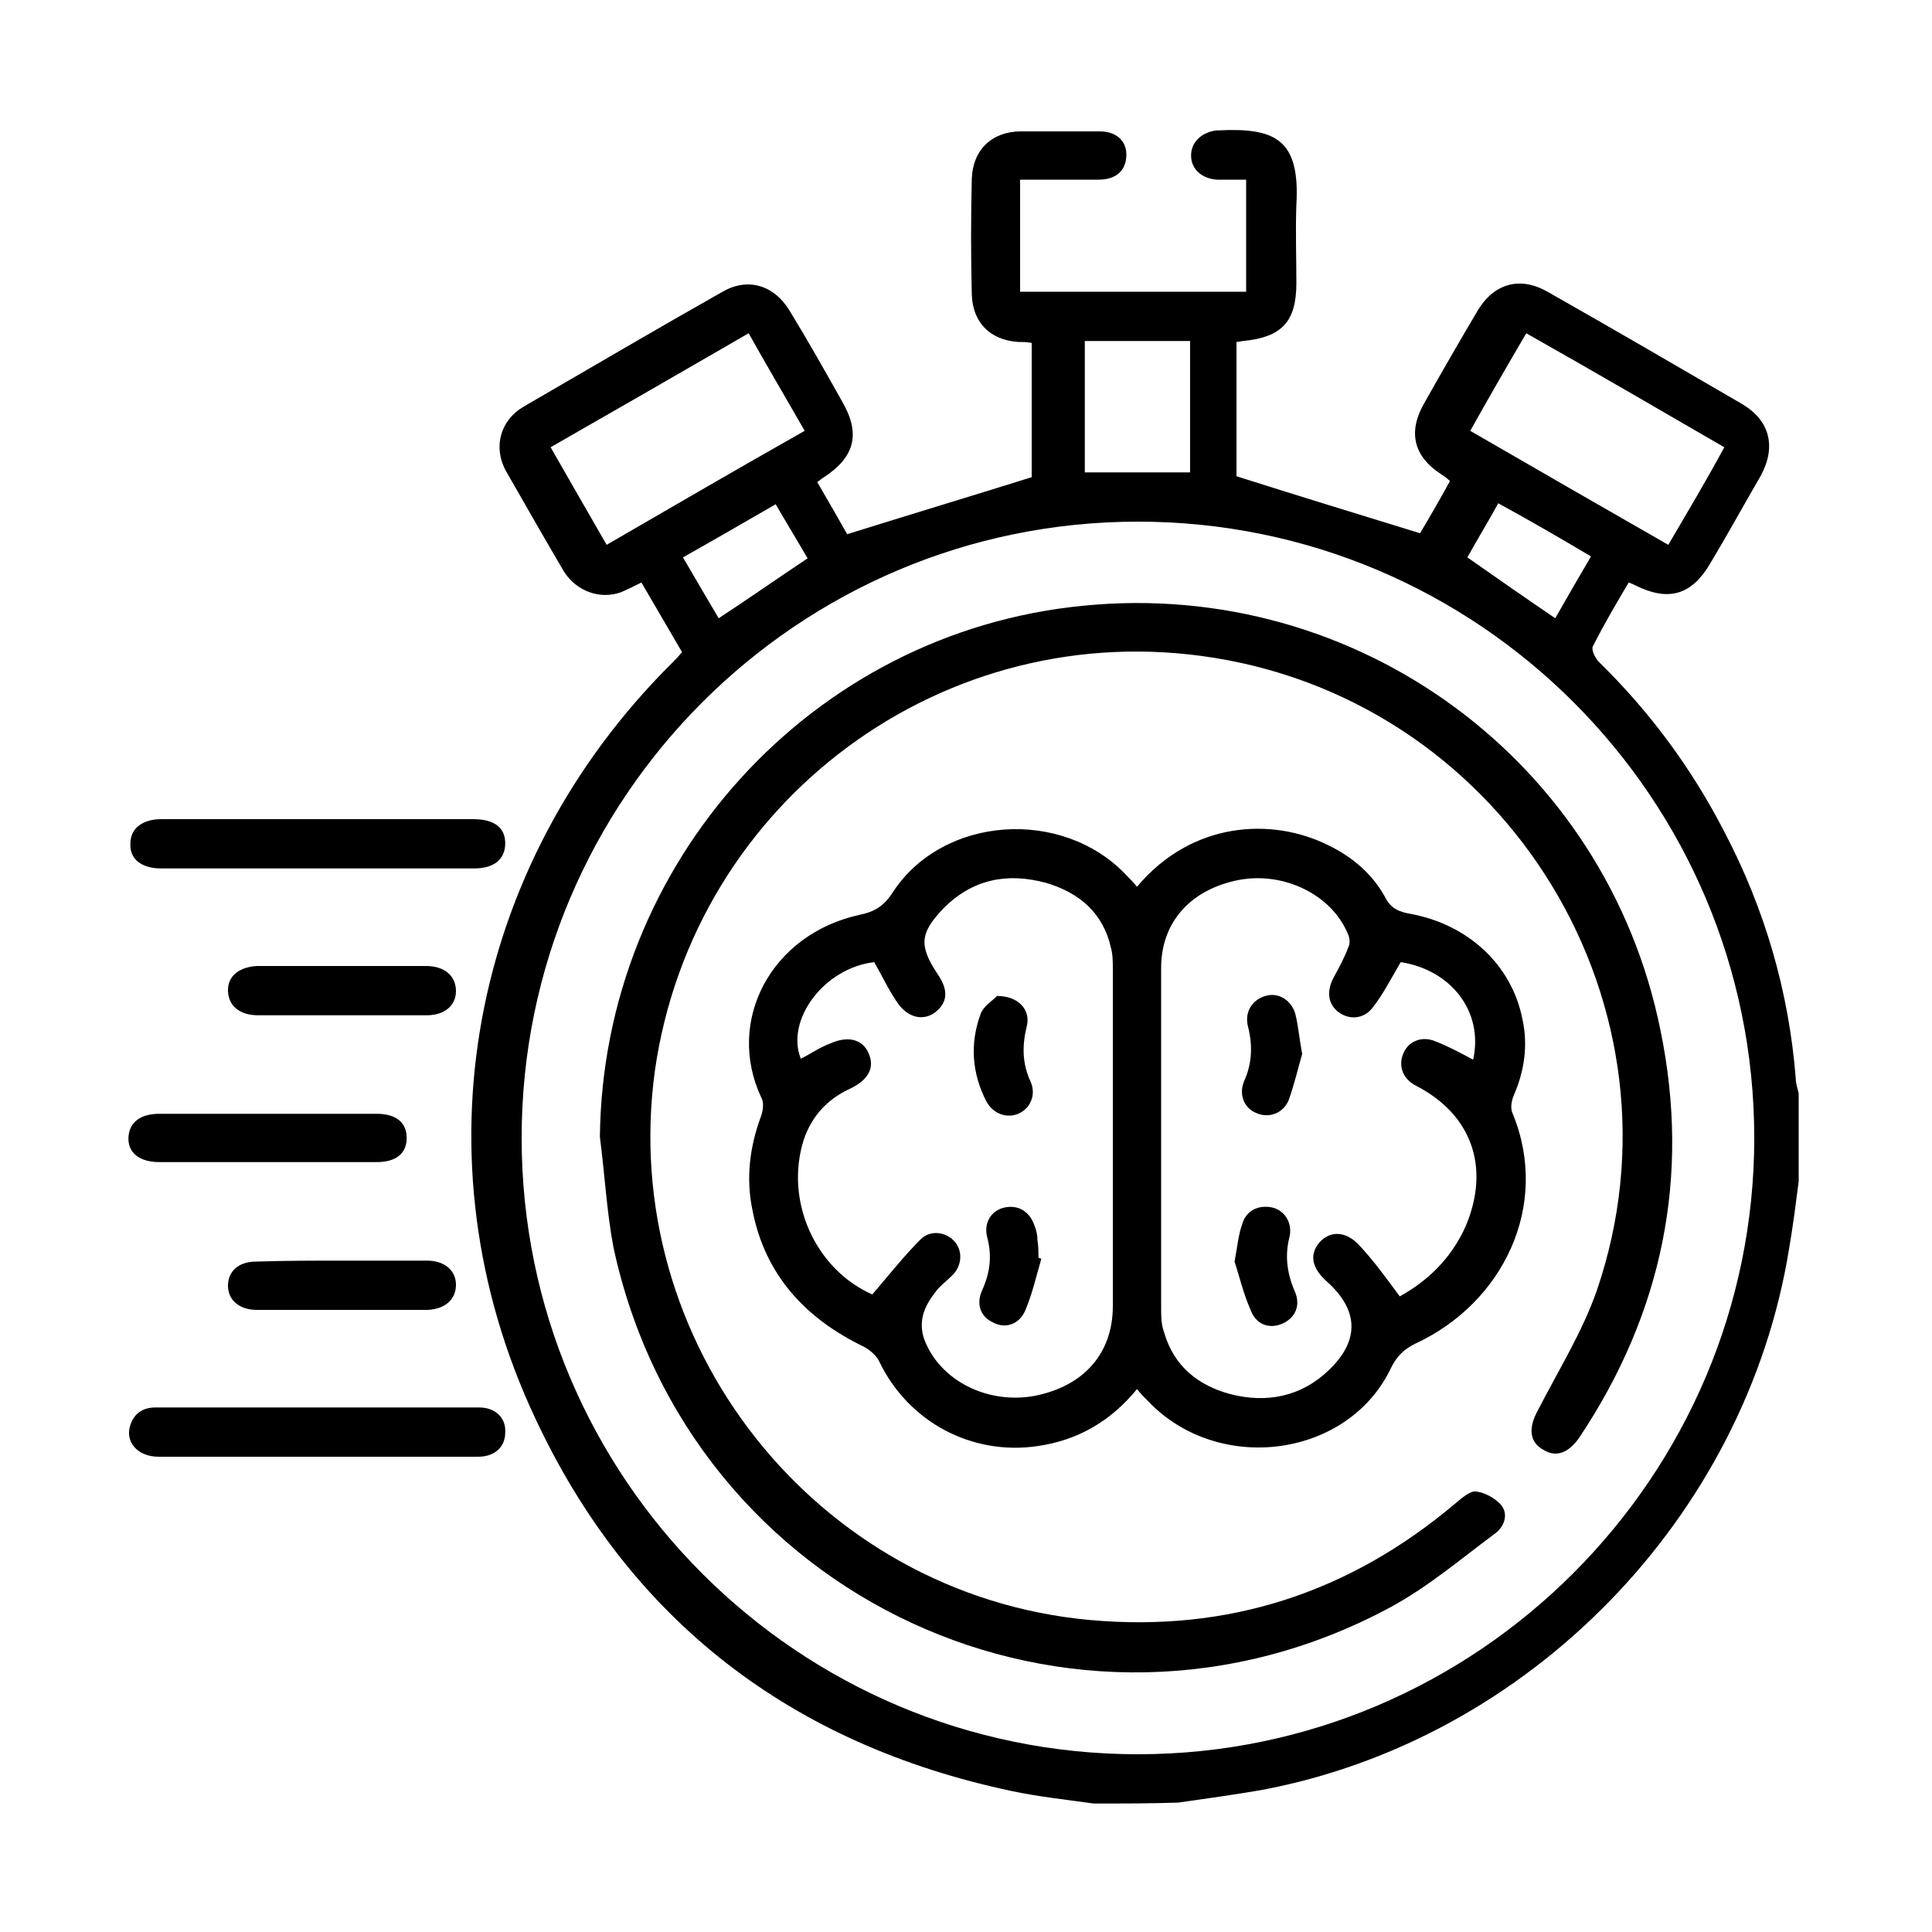
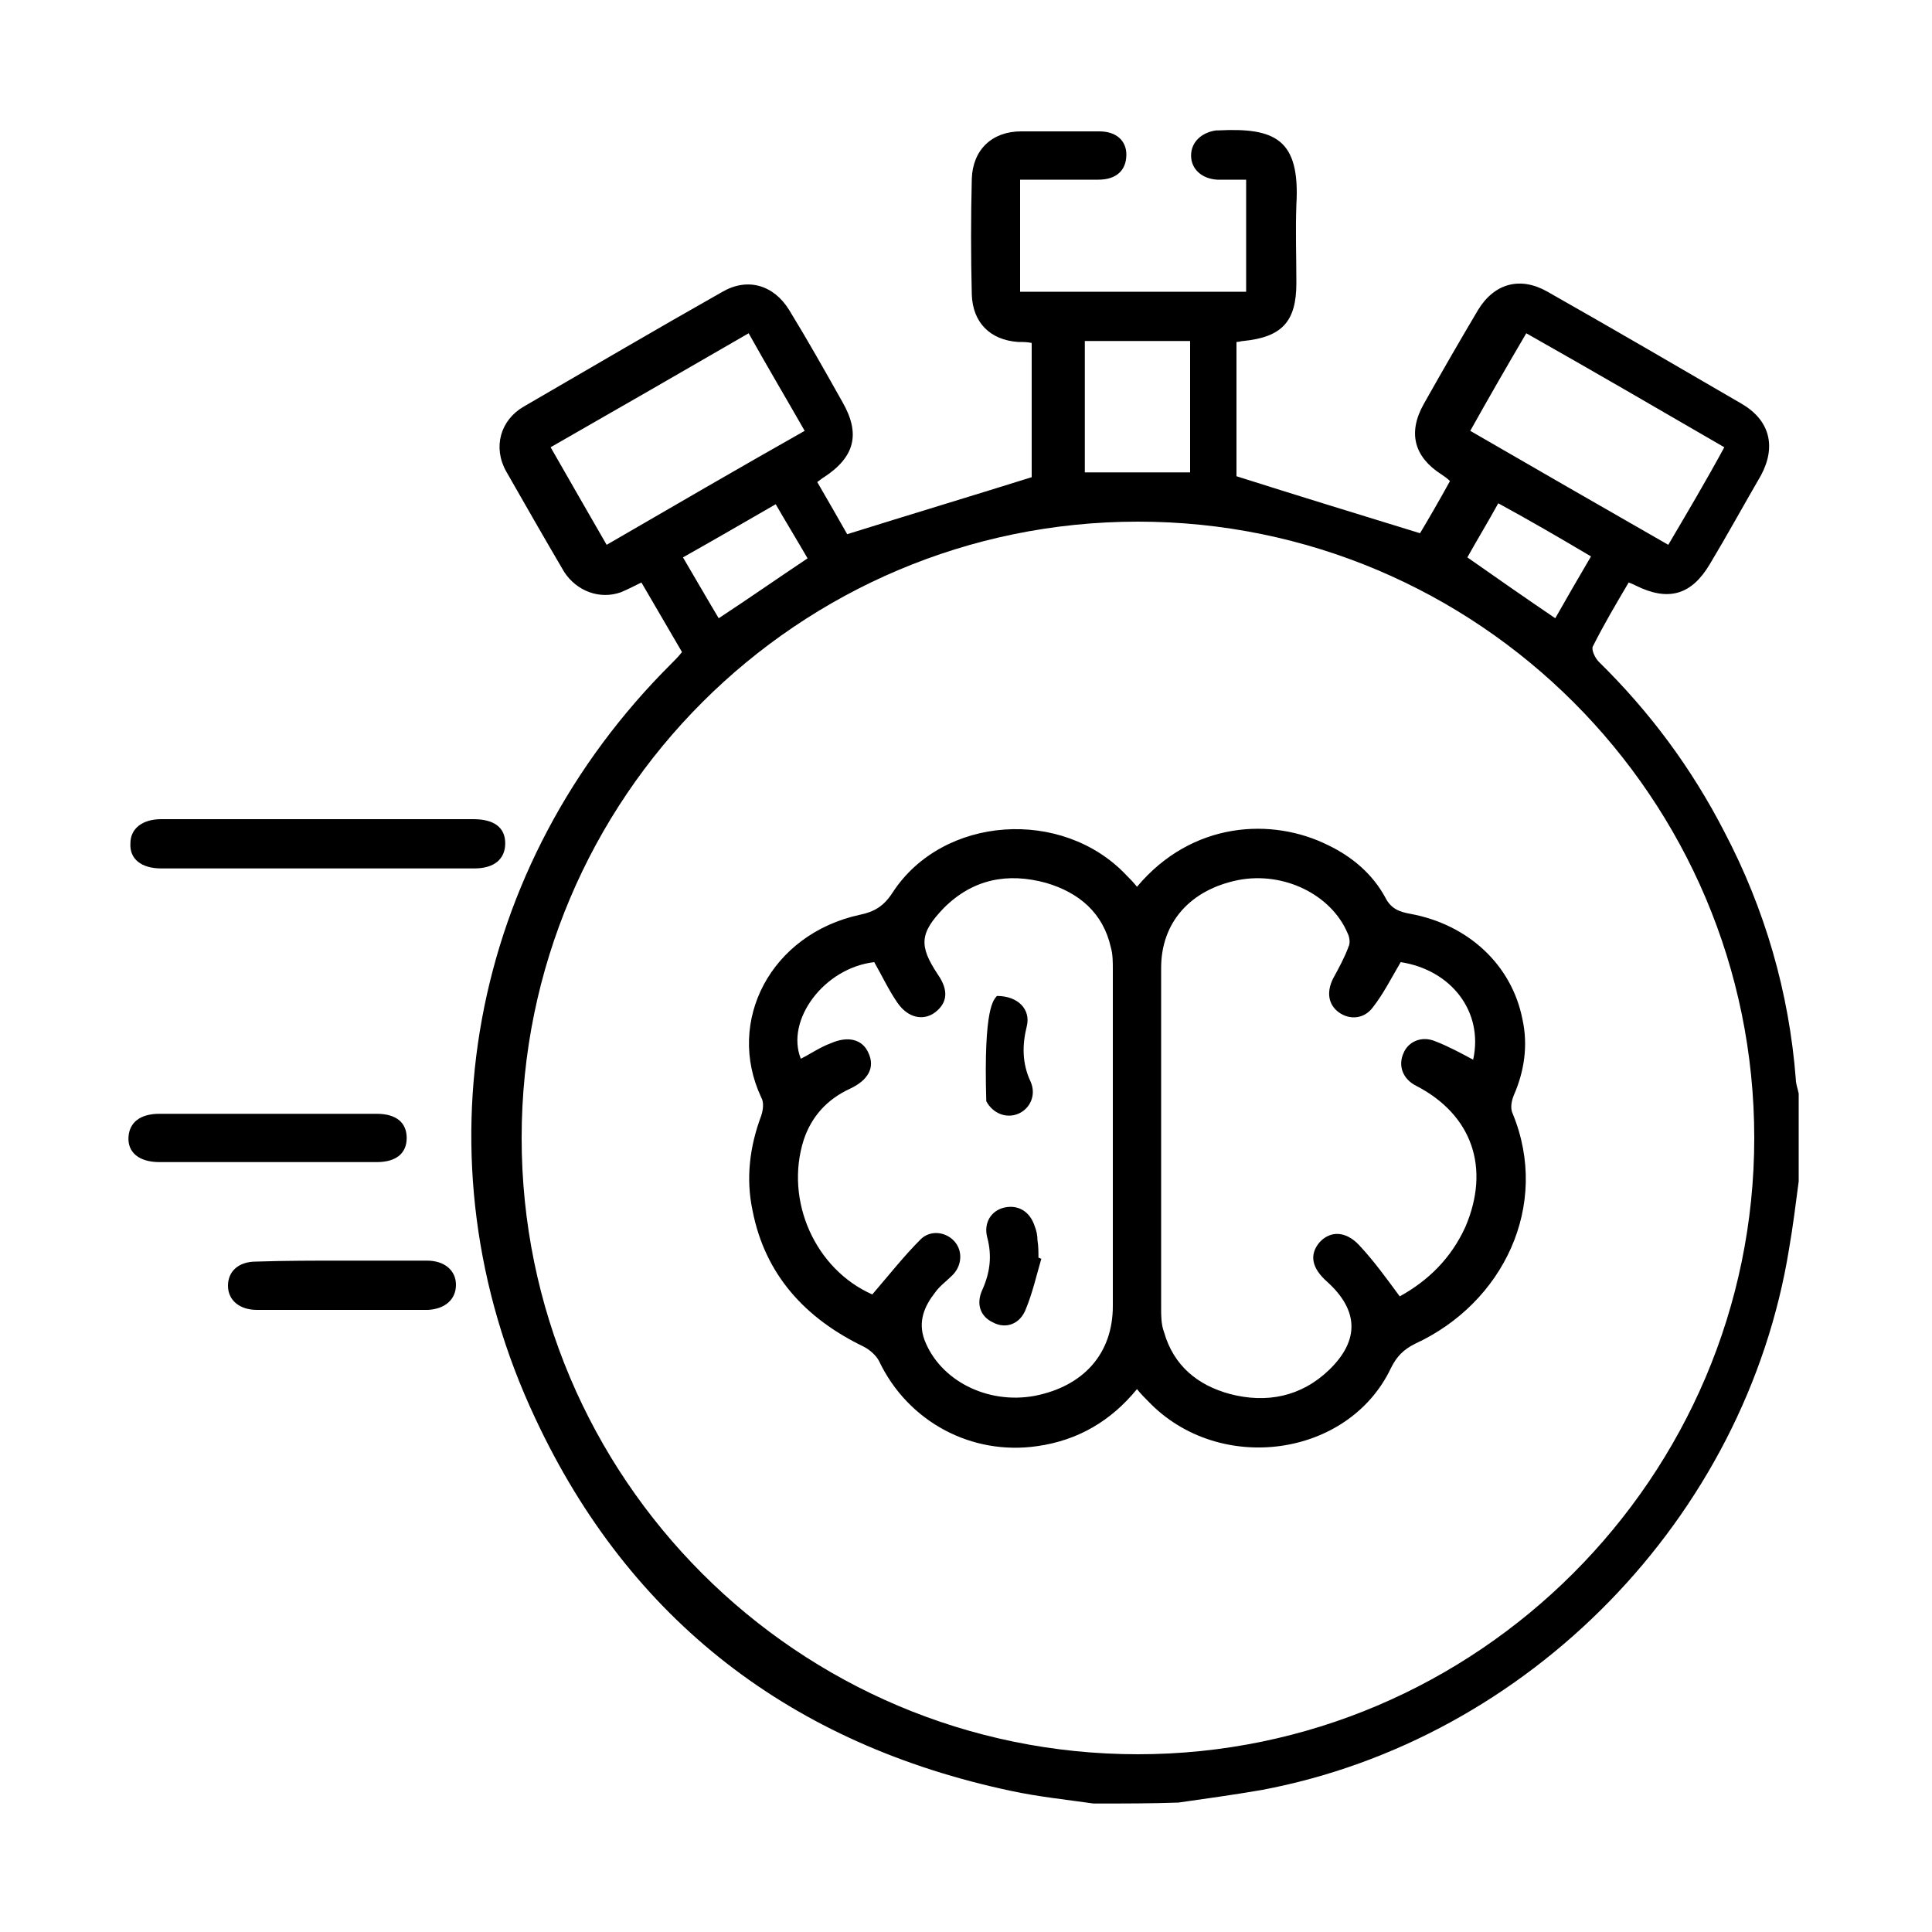
<svg xmlns="http://www.w3.org/2000/svg" version="1.1" id="Layer_1" x="0px" y="0px" viewBox="0 0 200 200" style="enable-background:new 0 0 200 200;" xml:space="preserve">
  <style type="text/css">
	.st0{fill:#333333;}
</style>
  <g>
    <path d="M113.2,186.7c-2.8-0.4-5.7-0.7-8.5-1.3c-22.7-4.8-39.5-17.6-49.3-38.6C42.8,120,48.6,89.5,69.5,68.7   c0.4-0.4,0.7-0.7,1.1-1.2c-1.4-2.4-2.8-4.8-4.2-7.2c-0.8,0.4-1.4,0.7-2.1,1c-2.2,0.8-4.6-0.1-5.9-2.1c-2-3.4-4-6.9-6-10.4   c-1.4-2.5-0.6-5.3,1.8-6.7c6.9-4,13.7-8,20.6-11.9c2.6-1.5,5.3-0.7,6.9,1.9c1.9,3.1,3.7,6.3,5.5,9.5c1.9,3.3,1.3,5.7-1.9,7.8   c-0.2,0.1-0.4,0.3-0.7,0.5c1.1,1.9,2.2,3.8,3.1,5.4c6.4-2,12.7-3.9,19.1-5.9c0-4.4,0-9.1,0-13.9c-0.5-0.1-0.9-0.1-1.4-0.1   c-2.9-0.2-4.7-2-4.8-4.9c-0.1-4-0.1-8,0-12c0.1-3,2.1-4.9,5.1-4.9c2.7,0,5.4,0,8.1,0c1.8,0,2.8,1,2.8,2.4c0,1.6-1,2.6-2.9,2.6   c-2.6,0-5.3,0-8.1,0c0,3.9,0,7.7,0,11.6c7.8,0,15.6,0,23.4,0c0-3.8,0-7.6,0-11.6c-1,0-2,0-3,0c-1.6-0.1-2.7-1.1-2.7-2.5   c0-1.4,1.1-2.4,2.6-2.6c0.1,0,0.1,0,0.2,0c5.9-0.3,8.5,0.9,8.1,7.7c-0.1,2.7,0,5.4,0,8.1c0,4-1.5,5.6-5.5,6c-0.2,0-0.4,0.1-0.7,0.1   c0,4.8,0,9.5,0,13.9c6.3,2,12.5,3.9,19,5.9c0.9-1.5,2-3.4,3.1-5.4c-0.3-0.3-0.6-0.5-0.9-0.7c-2.8-1.8-3.5-4.3-1.8-7.3   c1.8-3.2,3.7-6.5,5.6-9.7c1.7-2.8,4.4-3.5,7.2-1.9c6.7,3.8,13.4,7.7,20.1,11.6c2.9,1.7,3.6,4.4,2,7.4c-1.8,3.1-3.5,6.2-5.3,9.2   c-1.9,3.2-4.3,3.9-7.7,2.2c-0.2-0.1-0.4-0.2-0.7-0.3c-1.3,2.2-2.6,4.4-3.7,6.6c-0.2,0.3,0.2,1.2,0.6,1.6c5.3,5.2,9.6,11,13,17.6   c4.2,8,6.7,16.6,7.4,25.6c0,0.5,0.2,1,0.3,1.5c0,3,0,6.1,0,9.1c-0.3,2.3-0.6,4.7-1,7c-4.5,27.8-26.9,50.8-54.6,56   c-2.9,0.5-5.8,0.9-8.6,1.3C119.3,186.7,116.3,186.7,113.2,186.7z M54,117.8c0,35.2,28.6,63.8,63.8,63.8c35.1,0,63.8-28.7,63.8-63.8   c0-35.2-28.6-63.8-63.8-63.8C82.6,54,54,82.6,54,117.8z M77.5,34.5c-6.9,4-13.7,7.9-20.5,11.8c2,3.5,3.9,6.8,5.8,10.1   c6.9-4,13.6-7.9,20.5-11.8C81.3,41.1,79.4,37.9,77.5,34.5z M178.5,46.3c-6.9-4-13.6-7.9-20.5-11.8c-2,3.4-3.9,6.7-5.8,10.1   c6.9,4,13.7,7.9,20.5,11.8C174.7,53,176.6,49.8,178.5,46.3z M112.3,35.3c0,4.7,0,9.2,0,13.6c3.7,0,7.3,0,10.9,0c0-4.6,0-9,0-13.6   C119.5,35.3,116,35.3,112.3,35.3z M83.6,57.8c-1.1-1.9-2.2-3.7-3.3-5.6c-3.3,1.9-6.4,3.7-9.6,5.5c1.3,2.2,2.5,4.3,3.7,6.3   C77.6,61.9,80.6,59.8,83.6,57.8z M161,64c1.2-2.1,2.4-4.2,3.7-6.4c-3.2-1.9-6.3-3.7-9.6-5.5c-1.1,2-2.2,3.8-3.2,5.6   C154.9,59.8,157.9,61.9,161,64z" />
    <path d="M32.8,84.8c5.4,0,10.8,0,16.2,0c2.2,0,3.3,0.9,3.3,2.5c0,1.6-1.1,2.6-3.2,2.6c-10.8,0-21.6,0-32.4,0c-2.1,0-3.3-1-3.2-2.6   c0-1.5,1.2-2.5,3.2-2.5C22,84.8,27.4,84.8,32.8,84.8z" />
-     <path d="M32.8,150.8c-5.5,0-10.9,0-16.4,0c-2.2,0-3.5-1.6-2.9-3.3c0.4-1.2,1.3-1.8,2.6-1.8c11.2,0,22.3,0,33.5,0   c1.7,0,2.8,1.1,2.7,2.6c0,1.5-1.1,2.5-2.8,2.5C43.9,150.8,38.4,150.8,32.8,150.8z" />
    <path d="M27.7,120.3c-3.7,0-7.4,0-11.2,0c-2.1,0-3.3-1-3.2-2.6c0.1-1.5,1.2-2.4,3.2-2.4c7.5,0,15,0,22.5,0c2,0,3.1,0.9,3.1,2.5   c0,1.6-1.1,2.5-3.1,2.5C35.3,120.3,31.5,120.3,27.7,120.3z" />
-     <path d="M35.5,100c2.9,0,5.7,0,8.6,0c1.9,0,3.1,1,3.1,2.6c0,1.5-1.2,2.5-3,2.5c-5.8,0-11.7,0-17.5,0c-1.9,0-3.1-1-3.1-2.6   c0-1.5,1.2-2.4,3-2.5C29.5,100,32.5,100,35.5,100z" />
    <path d="M35.4,130.5c2.9,0,5.8,0,8.8,0c1.8,0,3,1,3,2.5c0,1.5-1.1,2.5-2.9,2.6c-5.9,0-11.8,0-17.7,0c-1.8,0-3-1-3-2.5   c0-1.5,1.1-2.5,2.9-2.5C29.5,130.5,32.4,130.5,35.4,130.5z" />
-     <path d="M62.1,117.7c0.3-28.4,21.9-52.3,50.1-55c28.3-2.8,54.1,16.1,59.7,44c3.1,15.1,0.2,29.2-8.4,42.1c-1.1,1.6-2.4,2.1-3.7,1.3   c-1.5-0.8-1.6-2.3-0.6-4.1c2.1-4.1,4.6-8.1,6.1-12.4c10-29.2-9.1-60.6-39.6-65.5c-27.9-4.5-53.9,14.8-57.9,42.7   c-3.9,28.2,16.7,54.3,45,56.9c14.3,1.3,26.9-2.8,37.9-12.1c0.6-0.5,1.5-1.3,2.1-1.2c0.9,0.1,2,0.7,2.6,1.4c0.8,1,0.3,2.3-0.7,3   c-3.5,2.6-6.9,5.5-10.8,7.6c-32.7,17.6-72.6-0.9-80.4-37.3C62.8,125.4,62.6,121.5,62.1,117.7z" />
    <path d="M117.7,91.8c5.7-6.8,14-7.2,19.8-4.3c2.5,1.2,4.6,3,5.9,5.4c0.6,1.2,1.5,1.5,2.6,1.7c6,1.1,10.5,5.3,11.6,10.9   c0.6,2.7,0.2,5.4-0.9,7.9c-0.2,0.5-0.4,1.3-0.1,1.9c3.9,9.5-1,19.6-10.1,23.8c-1.2,0.6-1.9,1.3-2.5,2.5   c-4.4,9.3-17.8,11.1-25.1,3.5c-0.4-0.4-0.8-0.8-1.2-1.3c-2.7,3.3-6.1,5.3-10.3,5.9c-6.8,1-13.4-2.5-16.4-8.8   c-0.3-0.6-1-1.2-1.6-1.5c-6-2.9-10.2-7.4-11.5-14.1c-0.7-3.3-0.3-6.6,0.9-9.8c0.2-0.6,0.3-1.4,0-1.9c-3.7-7.9,1-16.9,10.2-18.9   c1.5-0.3,2.5-0.9,3.4-2.3c5.2-8,17.6-8.8,24.2-1.8C117,91,117.3,91.3,117.7,91.8z M90.3,134c1.8-2.1,3.3-4,5-5.7   c1-1,2.6-0.8,3.5,0.2c0.9,1,0.8,2.6-0.3,3.6c-0.6,0.6-1.2,1-1.7,1.7c-1.1,1.4-1.8,3-1.1,4.9c1.6,4.2,6.5,6.7,11.4,5.8   c5.1-1,8.1-4.4,8.1-9.3c0-11.6,0-23.2,0-34.8c0-0.8,0-1.6-0.2-2.3c-0.8-3.6-3.3-5.7-6.7-6.7c-4-1.1-7.6-0.4-10.6,2.6   c-2.5,2.6-2.6,3.9-0.6,6.9c1.1,1.6,1,2.9-0.3,3.9c-1.2,0.9-2.8,0.6-3.9-1c-0.9-1.3-1.6-2.8-2.4-4.2c-5.2,0.6-9.2,6-7.6,10   c1-0.5,2-1.2,3.1-1.6c1.8-0.8,3.3-0.4,3.9,1c0.7,1.5,0,2.8-1.9,3.7c-2.4,1.1-4,2.9-4.8,5.3C81.2,124.3,84.4,131.4,90.3,134z    M145,99.6c-1,1.7-1.8,3.3-2.9,4.7c-0.9,1.2-2.4,1.3-3.5,0.5c-1.1-0.8-1.3-2.1-0.6-3.5c0.6-1.1,1.2-2.2,1.6-3.3   c0.2-0.4,0.1-1-0.1-1.4c-1.7-4-6.6-6.4-11.3-5.5c-5,1-8,4.4-8,9.1c0,11.7,0,23.5,0,35.2c0,0.8,0,1.7,0.3,2.5c1,3.5,3.5,5.5,6.8,6.4   c3.8,1,7.4,0.3,10.3-2.5c3.2-3.1,3-6.2-0.2-9.1c-1.6-1.4-1.9-2.8-0.8-4.1c1.1-1.2,2.7-1.2,4.1,0.3c1.5,1.6,2.8,3.4,4.2,5.3   c2.9-1.6,5.3-3.9,6.8-7.2c2.6-6.1,0.7-11.6-5.1-14.6c-1.4-0.7-1.9-2.1-1.3-3.4c0.5-1.2,1.9-1.8,3.3-1.2c1.3,0.5,2.6,1.2,3.9,1.9   C153.6,104.7,150.2,100.4,145,99.6z" />
    <path d="M107.8,130.3c-0.5,1.7-0.9,3.5-1.6,5.2c-0.6,1.6-2.1,2.1-3.4,1.4c-1.3-0.6-1.8-1.9-1.1-3.4c0.8-1.8,1-3.5,0.5-5.4   c-0.4-1.5,0.4-2.8,1.8-3.1c1.4-0.3,2.6,0.4,3.1,1.9c0.2,0.5,0.3,1,0.3,1.5c0.1,0.6,0.1,1.2,0.1,1.8   C107.6,130.2,107.7,130.3,107.8,130.3z" />
-     <path d="M103.2,103.1c2.2,0,3.5,1.4,3.1,3.1c-0.5,2-0.5,3.9,0.4,5.8c0.6,1.4-0.1,2.8-1.3,3.3c-1.2,0.5-2.6,0-3.3-1.3   c-1.5-2.9-1.7-6-0.6-9C101.8,104.1,102.9,103.5,103.2,103.1z" />
-     <path d="M127.8,130.6c0.3-1.6,0.4-2.8,0.8-3.9c0.4-1.4,1.7-2,3.1-1.7c1.3,0.3,2.1,1.6,1.8,3c-0.5,1.9-0.3,3.7,0.5,5.6   c0.7,1.5,0.1,2.8-1.2,3.4c-1.3,0.6-2.7,0.2-3.3-1.3C128.7,133.9,128.3,132.1,127.8,130.6z" />
-     <path d="M134.8,109.1c-0.4,1.4-0.8,3.1-1.4,4.8c-0.6,1.4-2.1,1.9-3.4,1.3c-1.2-0.5-1.8-1.9-1.2-3.3c0.8-1.8,0.9-3.6,0.4-5.6   c-0.4-1.5,0.4-2.8,1.8-3.2c1.3-0.4,2.7,0.4,3.1,1.9C134.4,106.2,134.5,107.5,134.8,109.1z" />
+     <path d="M103.2,103.1c2.2,0,3.5,1.4,3.1,3.1c-0.5,2-0.5,3.9,0.4,5.8c0.6,1.4-0.1,2.8-1.3,3.3c-1.2,0.5-2.6,0-3.3-1.3   C101.8,104.1,102.9,103.5,103.2,103.1z" />
  </g>
</svg>